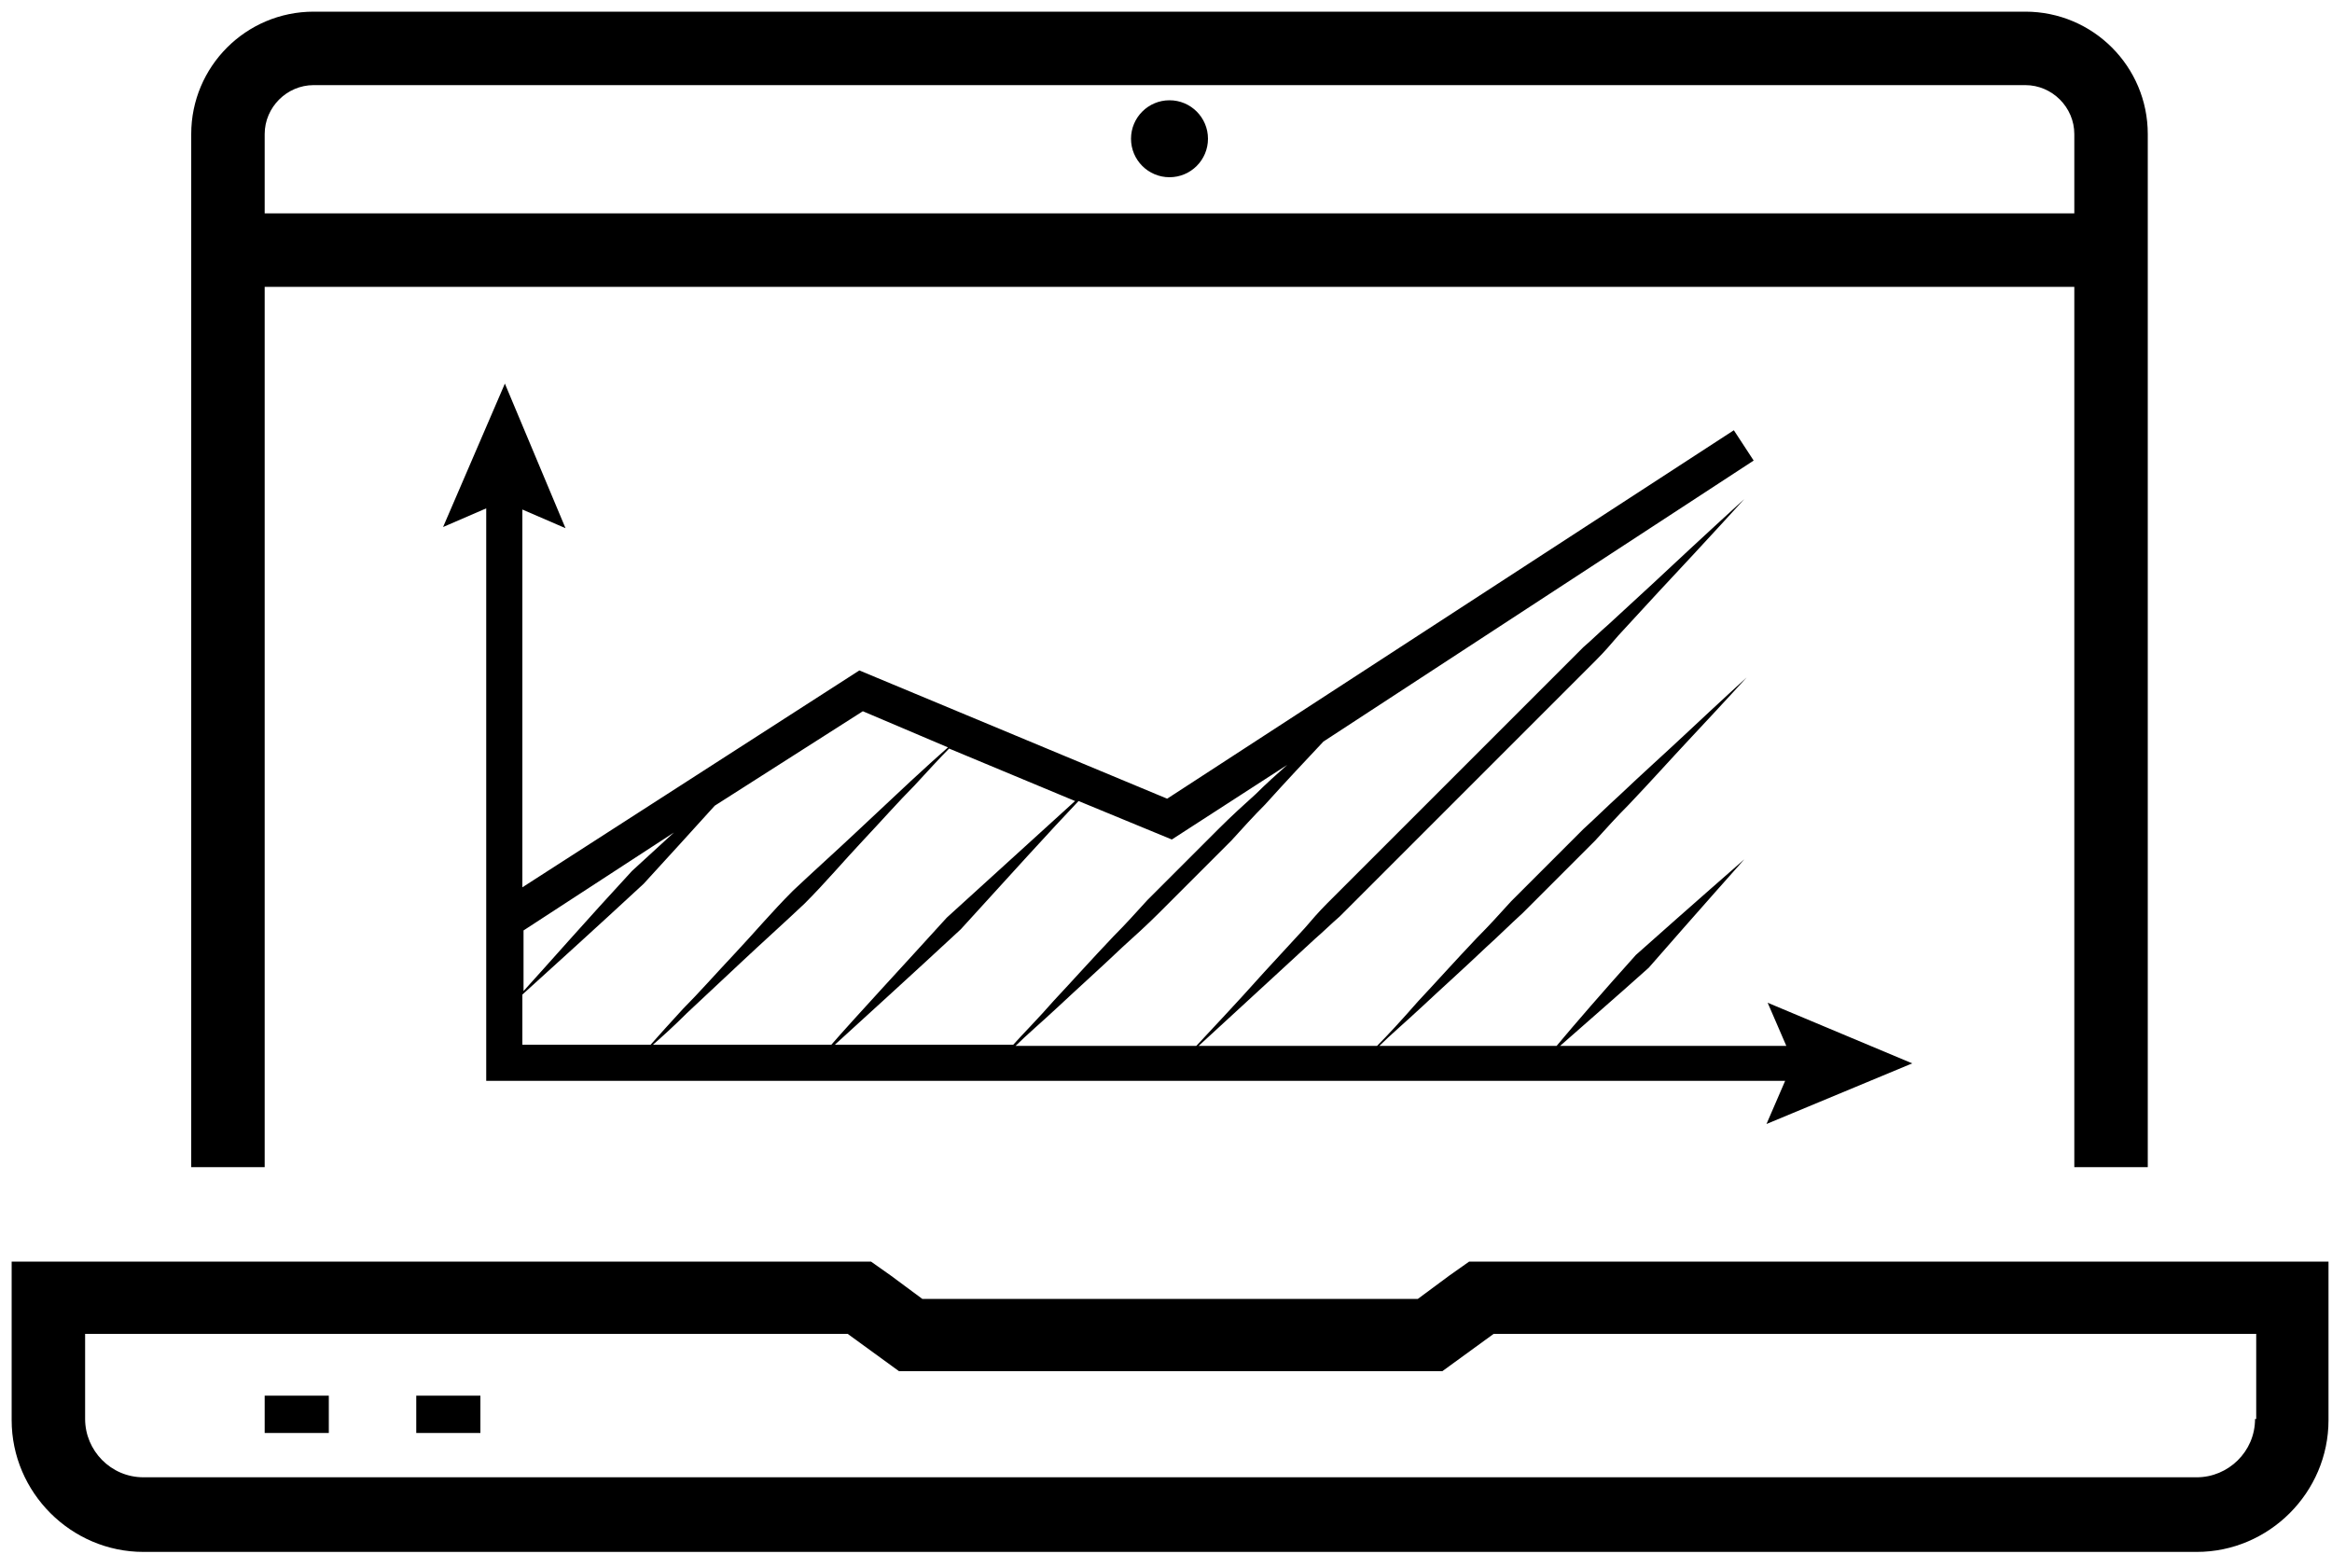
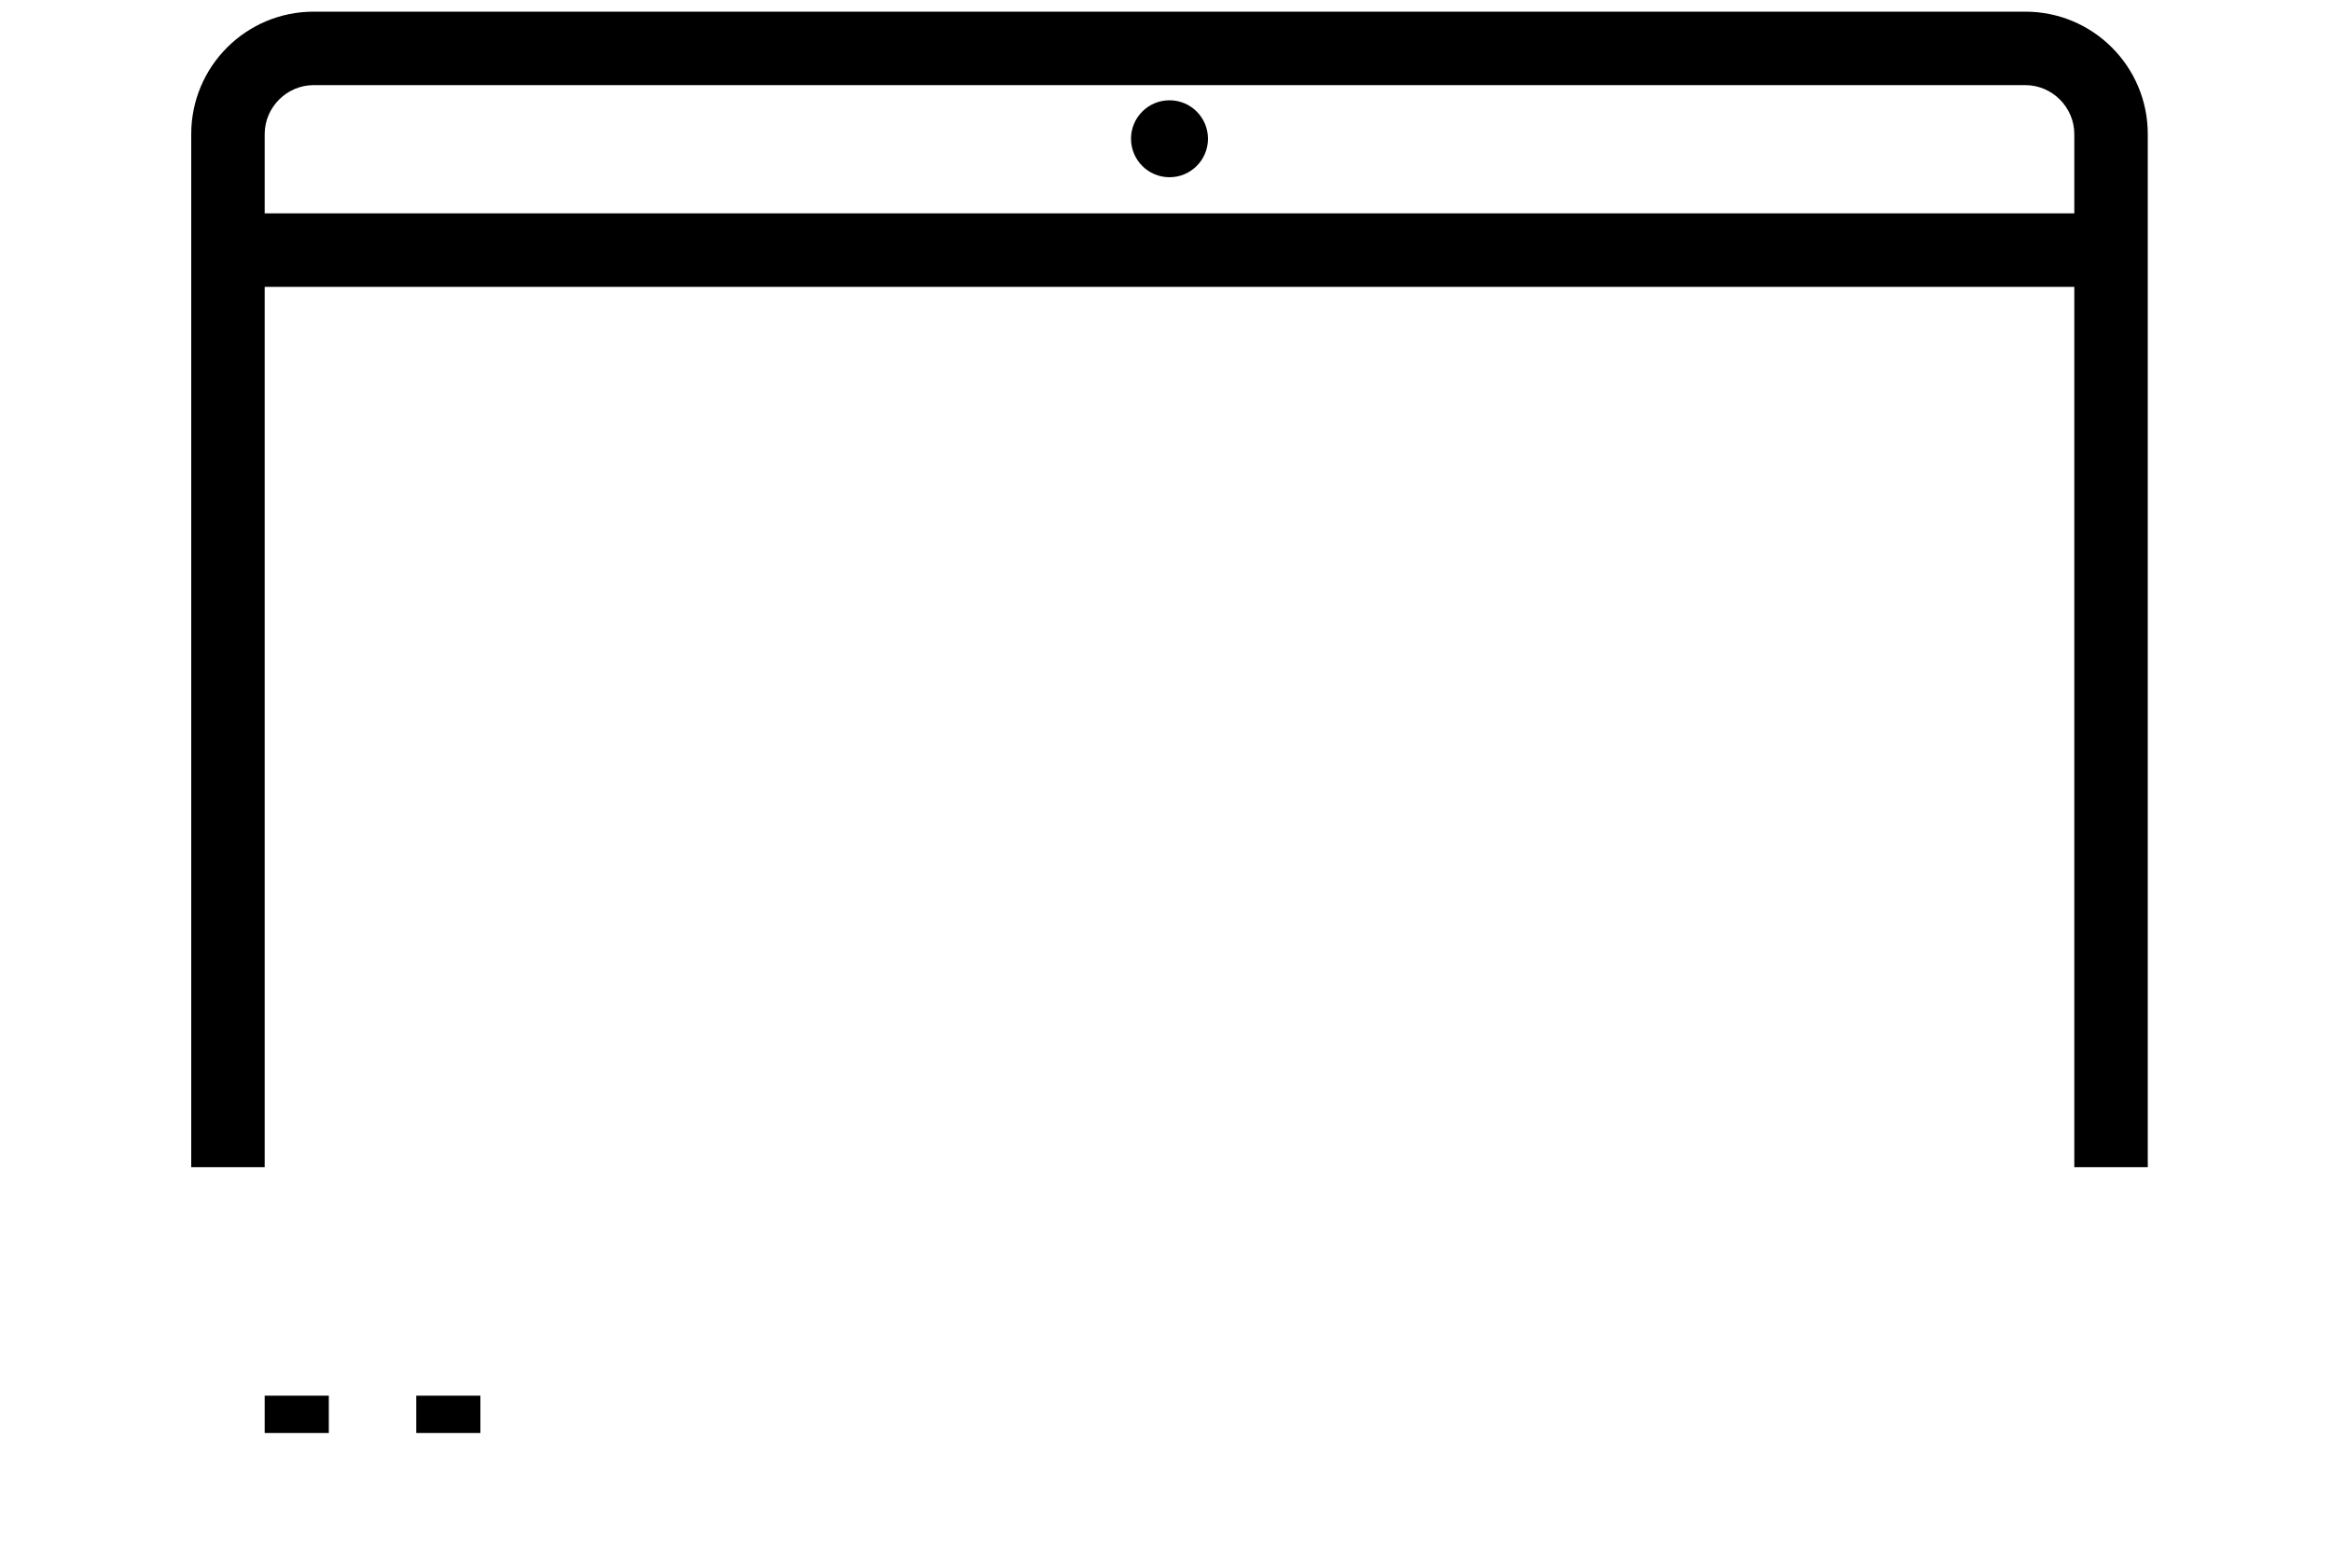
<svg xmlns="http://www.w3.org/2000/svg" version="1.1" id="Layer_1" x="0px" y="0px" viewBox="0 0 200 134.5" style="enable-background:new 0 0 200 134.5;" xml:space="preserve">
-   <path class="st0" d="M128,108.2h-2l-1.7,1.2l-2.7,2H79.1l-2.7-2l-1.7-1.2h-2H7.3H1v6.3v7.3c0,6.2,5.1,11.3,11.3,11.3h176.1  c6.2,0,11.3-5.1,11.3-11.3v-7.3v-6.3h-6.3H128z M193.4,121.7c0,2.8-2.3,5-5,5H12.3c-2.8,0-5-2.3-5-5v-7.3h65.4l4.4,3.2h46.6l4.4-3.2  h65.4v7.3H193.4z" />
  <rect x="22.7" y="119.7" class="st0" width="5.5" height="3.2" />
  <rect x="35.7" y="119.7" class="st0" width="5.5" height="3.2" />
  <path class="st0" d="M22.7,24.6h155.2v75.5h6.3V11.5c0-5.8-4.7-10.5-10.5-10.5H26.9c-5.8,0-10.5,4.7-10.5,10.5v88.6h6.3V24.6z   M22.7,11.5c0-2.3,1.9-4.2,4.2-4.2h146.8c2.3,0,4.2,1.9,4.2,4.2v6.8H22.7V11.5z" />
  <circle class="st0" cx="100.3" cy="11.9" r="3.3" />
-   <path class="st0" d="M164,91.2L151.6,86l1.6,3.7h-19.4c1.8-1.6,4.7-4.1,7.6-6.7c4.1-4.7,8.2-9.3,8.2-9.3s-4.7,4.1-9.3,8.2  c-2.7,3-5.3,6-6.8,7.8h-15.2c0.9-0.9,2.2-2,3.7-3.4c1.6-1.5,3.5-3.2,5.5-5.1c1-0.9,2-1.9,3.1-2.9c1-1,2.1-2.1,3.1-3.1  s2.1-2.1,3.1-3.1c1-1.1,1.9-2.1,2.9-3.1c1.9-2,3.6-3.9,5.1-5.5c3-3.2,5-5.4,5-5.4s-2.2,2-5.4,5c-1.6,1.5-3.5,3.2-5.5,5.1  c-1,0.9-2,1.9-3.1,2.9c-1,1-2.1,2.1-3.1,3.1s-2.1,2.1-3.1,3.1c-1,1.1-1.9,2.1-2.9,3.1c-1.9,2-3.6,3.9-5.1,5.5  c-1.4,1.6-2.6,2.9-3.5,3.8h-15.3c1.4-1.3,3.5-3.2,6.2-5.7c1.2-1.1,2.5-2.3,3.8-3.5c0.7-0.6,1.4-1.3,2.1-1.9c0.7-0.7,1.4-1.4,2.1-2.1  c2.8-2.8,5.9-5.9,8.9-8.9c3-3,6.1-6.1,8.9-8.9c0.7-0.7,1.4-1.4,2.1-2.1c0.7-0.7,1.3-1.4,1.9-2.1c1.3-1.4,2.4-2.6,3.5-3.8  c4.4-4.7,7.3-7.9,7.3-7.9s-3.2,2.9-7.9,7.3c-1.2,1.1-2.5,2.3-3.8,3.5c-0.7,0.6-1.4,1.3-2.1,1.9c-0.7,0.7-1.4,1.4-2.1,2.1  c-2.8,2.8-5.9,5.9-8.9,8.9s-6.1,6.1-8.9,8.9c-0.7,0.7-1.4,1.4-2.1,2.1s-1.3,1.4-1.9,2.1c-1.3,1.4-2.4,2.6-3.5,3.8  c-2.5,2.8-4.6,5-5.8,6.3H87.1c0.9-0.9,2.2-2,3.7-3.4c1.6-1.5,3.5-3.2,5.5-5.1c1-0.9,2.1-1.9,3.1-2.9s2.1-2.1,3.1-3.1  s2.1-2.1,3.1-3.1c1-1.1,1.9-2.1,2.9-3.1c1.8-2,3.5-3.8,5-5.4l36.9-24.1l-1.7-2.6l-48.6,31.6l-26.4-11L44.8,76.1V43.7l3.7,1.6  l-5.2-12.4L38,45.2l3.7-1.6V78v14.7h111.4l-1.6,3.7L164,91.2z M100.5,72l9.9-6.4c-0.9,0.8-1.8,1.6-2.7,2.5c-1,0.9-2.1,1.9-3.1,2.9  s-2.1,2.1-3.1,3.1s-2.1,2.1-3.1,3.1c-1,1.1-1.9,2.1-2.9,3.1c-1.9,2-3.6,3.9-5.1,5.5c-1.4,1.6-2.7,2.9-3.5,3.8H71.6  c2.3-2.1,6.6-6,10.8-9.9c4-4.4,8-8.8,10.1-11L100.5,72z M71.3,89.6H56c0.8-0.7,1.8-1.6,2.9-2.7c1.4-1.3,3-2.8,4.7-4.4s3.6-3.3,5.4-5  c1.8-1.8,3.4-3.7,5-5.4c1.6-1.7,3.1-3.4,4.4-4.7c1.2-1.3,2.2-2.4,3-3.2l10.8,4.5c-2.3,2.1-6.6,6-11,10C77.3,83,73.3,87.3,71.3,89.6z   M57.8,71.4c-1.2,1.1-2.4,2.2-3.6,3.3c-3.7,4-7.3,8.1-9.3,10.3v-5.2L57.8,71.4z M44.8,85.3c2.2-2,6.3-5.7,10.4-9.5  c2.1-2.3,4.3-4.7,6.1-6.7L74,61l7.3,3.1c-0.8,0.7-1.9,1.7-3.2,2.9c-1.4,1.3-3,2.8-4.7,4.4s-3.6,3.3-5.4,5c-1.8,1.8-3.4,3.7-5,5.4  c-1.6,1.7-3.1,3.4-4.4,4.7c-1.1,1.2-2.1,2.3-2.8,3.1h-11C44.8,89.6,44.8,85.3,44.8,85.3z" />
</svg>